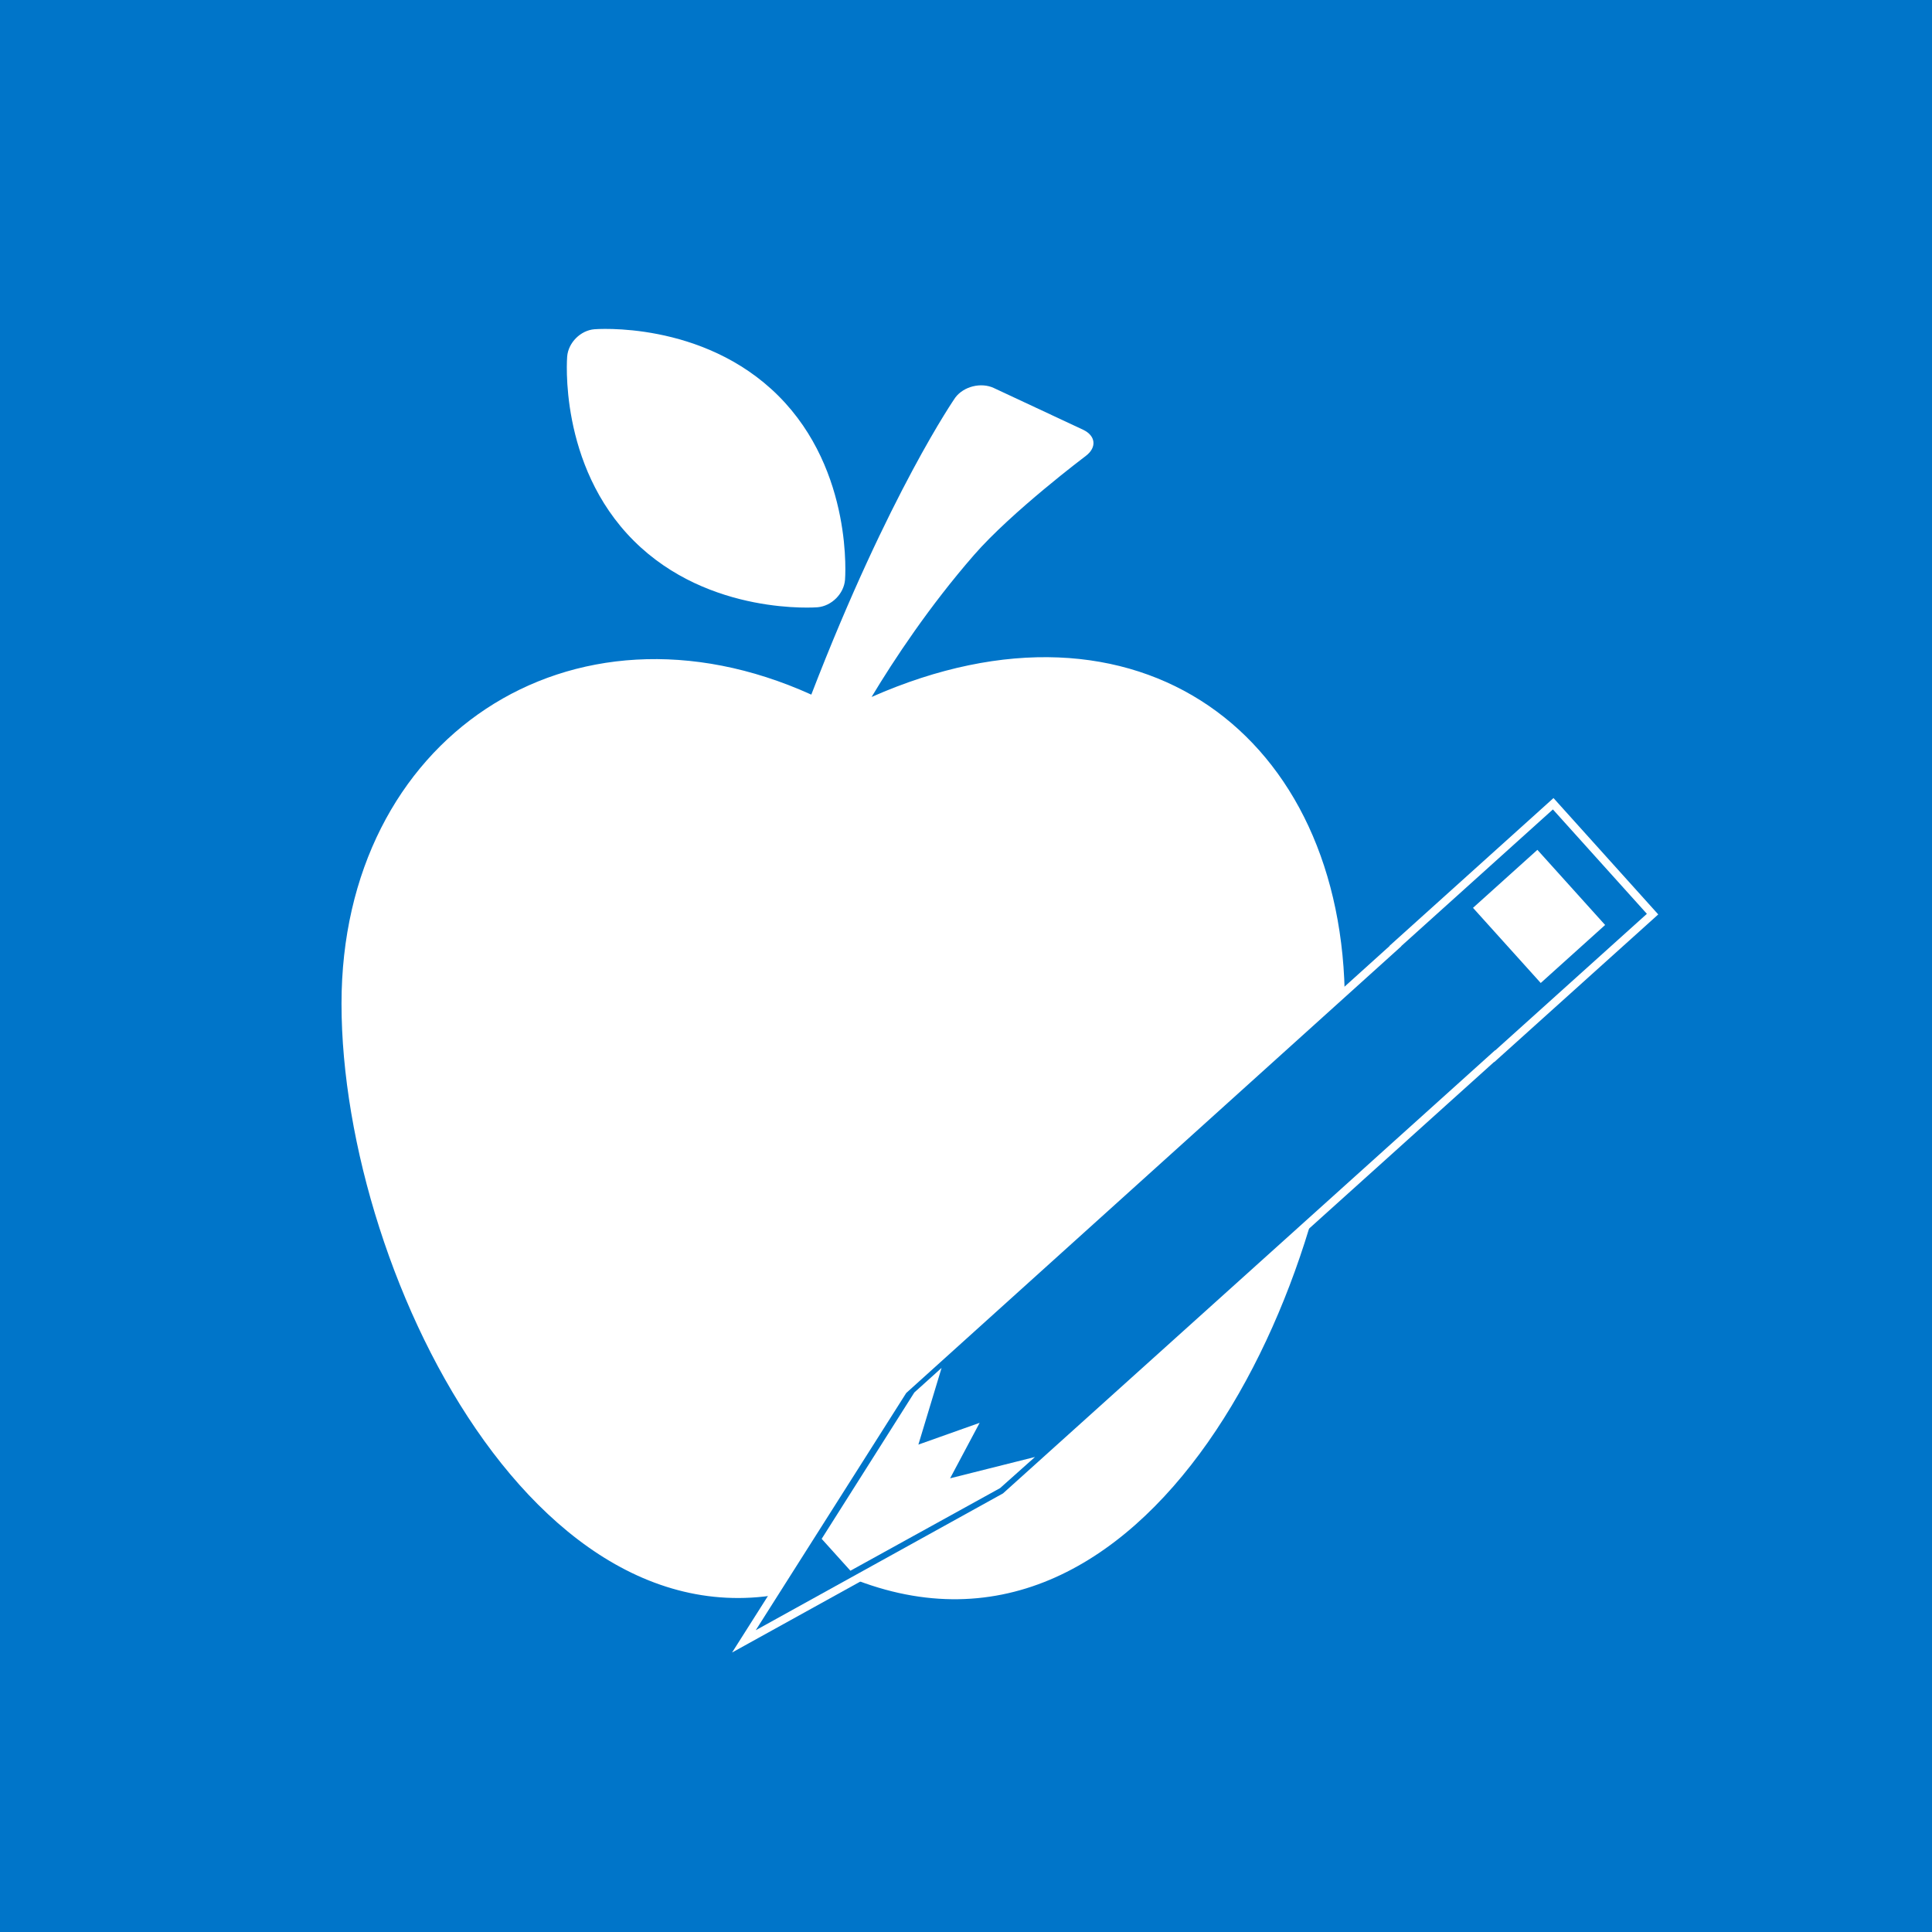
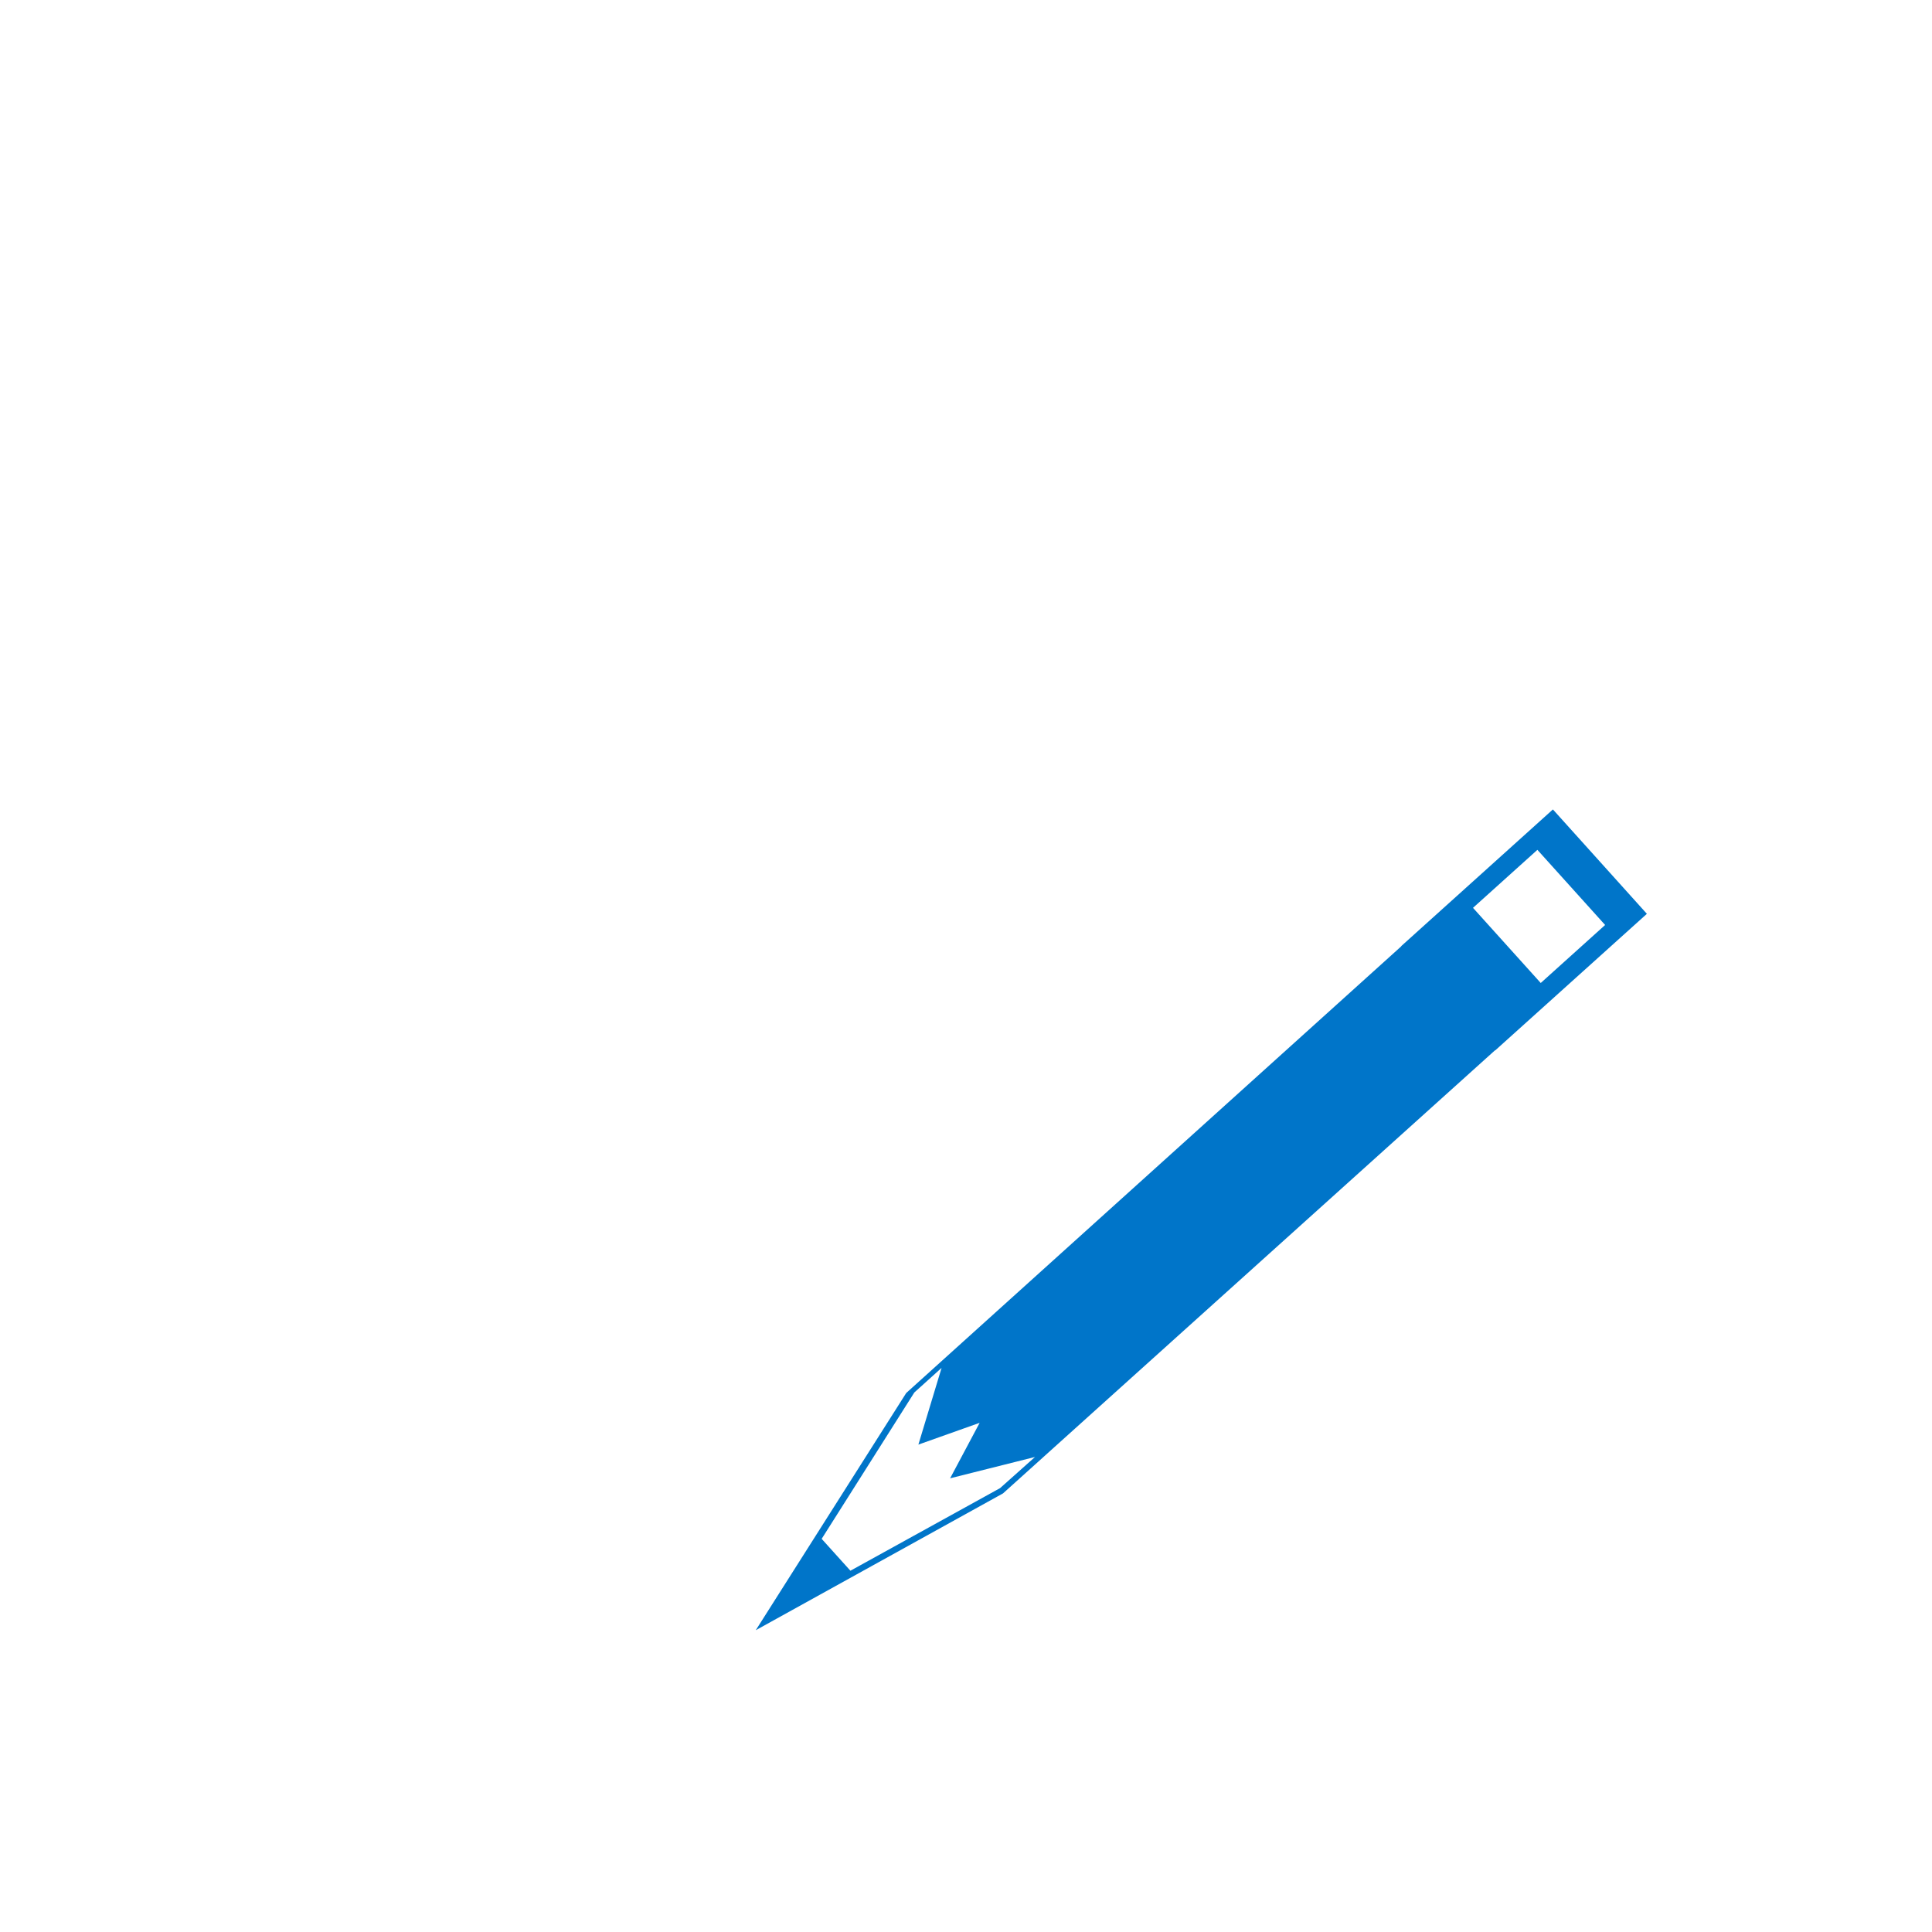
<svg xmlns="http://www.w3.org/2000/svg" version="1.1" id="Layer_1" x="0px" y="0px" width="60px" height="60px" viewBox="0 0 60 60" enable-background="new 0 0 60 60" xml:space="preserve">
-   <rect fill="#0075C9" width="60" height="60" />
  <g>
-     <path fill="#FFFFFF" d="M27.068,21.645c0.694-1.156,1.792-2.815,3.179-4.407c1.174-1.349,3.476-3.081,3.476-3.081   c0.346-0.263,0.307-0.625-0.086-0.811l-2.777-1.298c-0.393-0.181-0.929-0.05-1.191,0.297c0,0-2.054,2.951-4.473,9.227   c-7.481-3.383-14.59,1.356-14.59,9.598c0,8.605,6.623,21.682,15.576,17.733c9.435,4.08,15.583-9.128,15.583-17.733   C41.766,22.854,35.374,17.98,27.068,21.645" />
-     <path fill="#FFFFFF" d="M25.392,18.859c0.436-0.039,0.816-0.42,0.851-0.852c0,0,0.278-3.367-2.068-5.713   c-2.354-2.351-5.713-2.069-5.713-2.069c-0.432,0.034-0.813,0.416-0.848,0.848c0,0-0.285,3.371,2.065,5.717   C22.025,19.137,25.392,18.859,25.392,18.859" />
+     <path fill="#FFFFFF" d="M27.068,21.645c0.694-1.156,1.792-2.815,3.179-4.407c1.174-1.349,3.476-3.081,3.476-3.081   l-2.777-1.298c-0.393-0.181-0.929-0.05-1.191,0.297c0,0-2.054,2.951-4.473,9.227   c-7.481-3.383-14.59,1.356-14.59,9.598c0,8.605,6.623,21.682,15.576,17.733c9.435,4.08,15.583-9.128,15.583-17.733   C41.766,22.854,35.374,17.98,27.068,21.645" />
  </g>
  <polygon fill="#FFFFFF" points="28.039,43.542 48.35,25.249 51.049,28.247 30.738,46.537 23.893,50.317 " />
  <path fill="#0075C9" stroke="#FFFFFF" stroke-width="0.25" stroke-miterlimit="10" d="M46.42,32.803l4.902-4.414l-3.086-3.428  l-4.902,4.417l0.004,0.004L28.047,43.18l-4.944,7.794l8.12-4.493l15.193-13.683L46.42,32.803z M45.922,28.203l1.814-1.634  l1.936,2.148l-1.814,1.634L45.922,28.203z M30.986,46.112l-4.549,2.511l-0.763-0.846l2.818-4.451l0.5-0.451l-0.662,2.189  l1.832-0.651L29.264,46.1l2.416-0.607L30.986,46.112z" />
</svg>